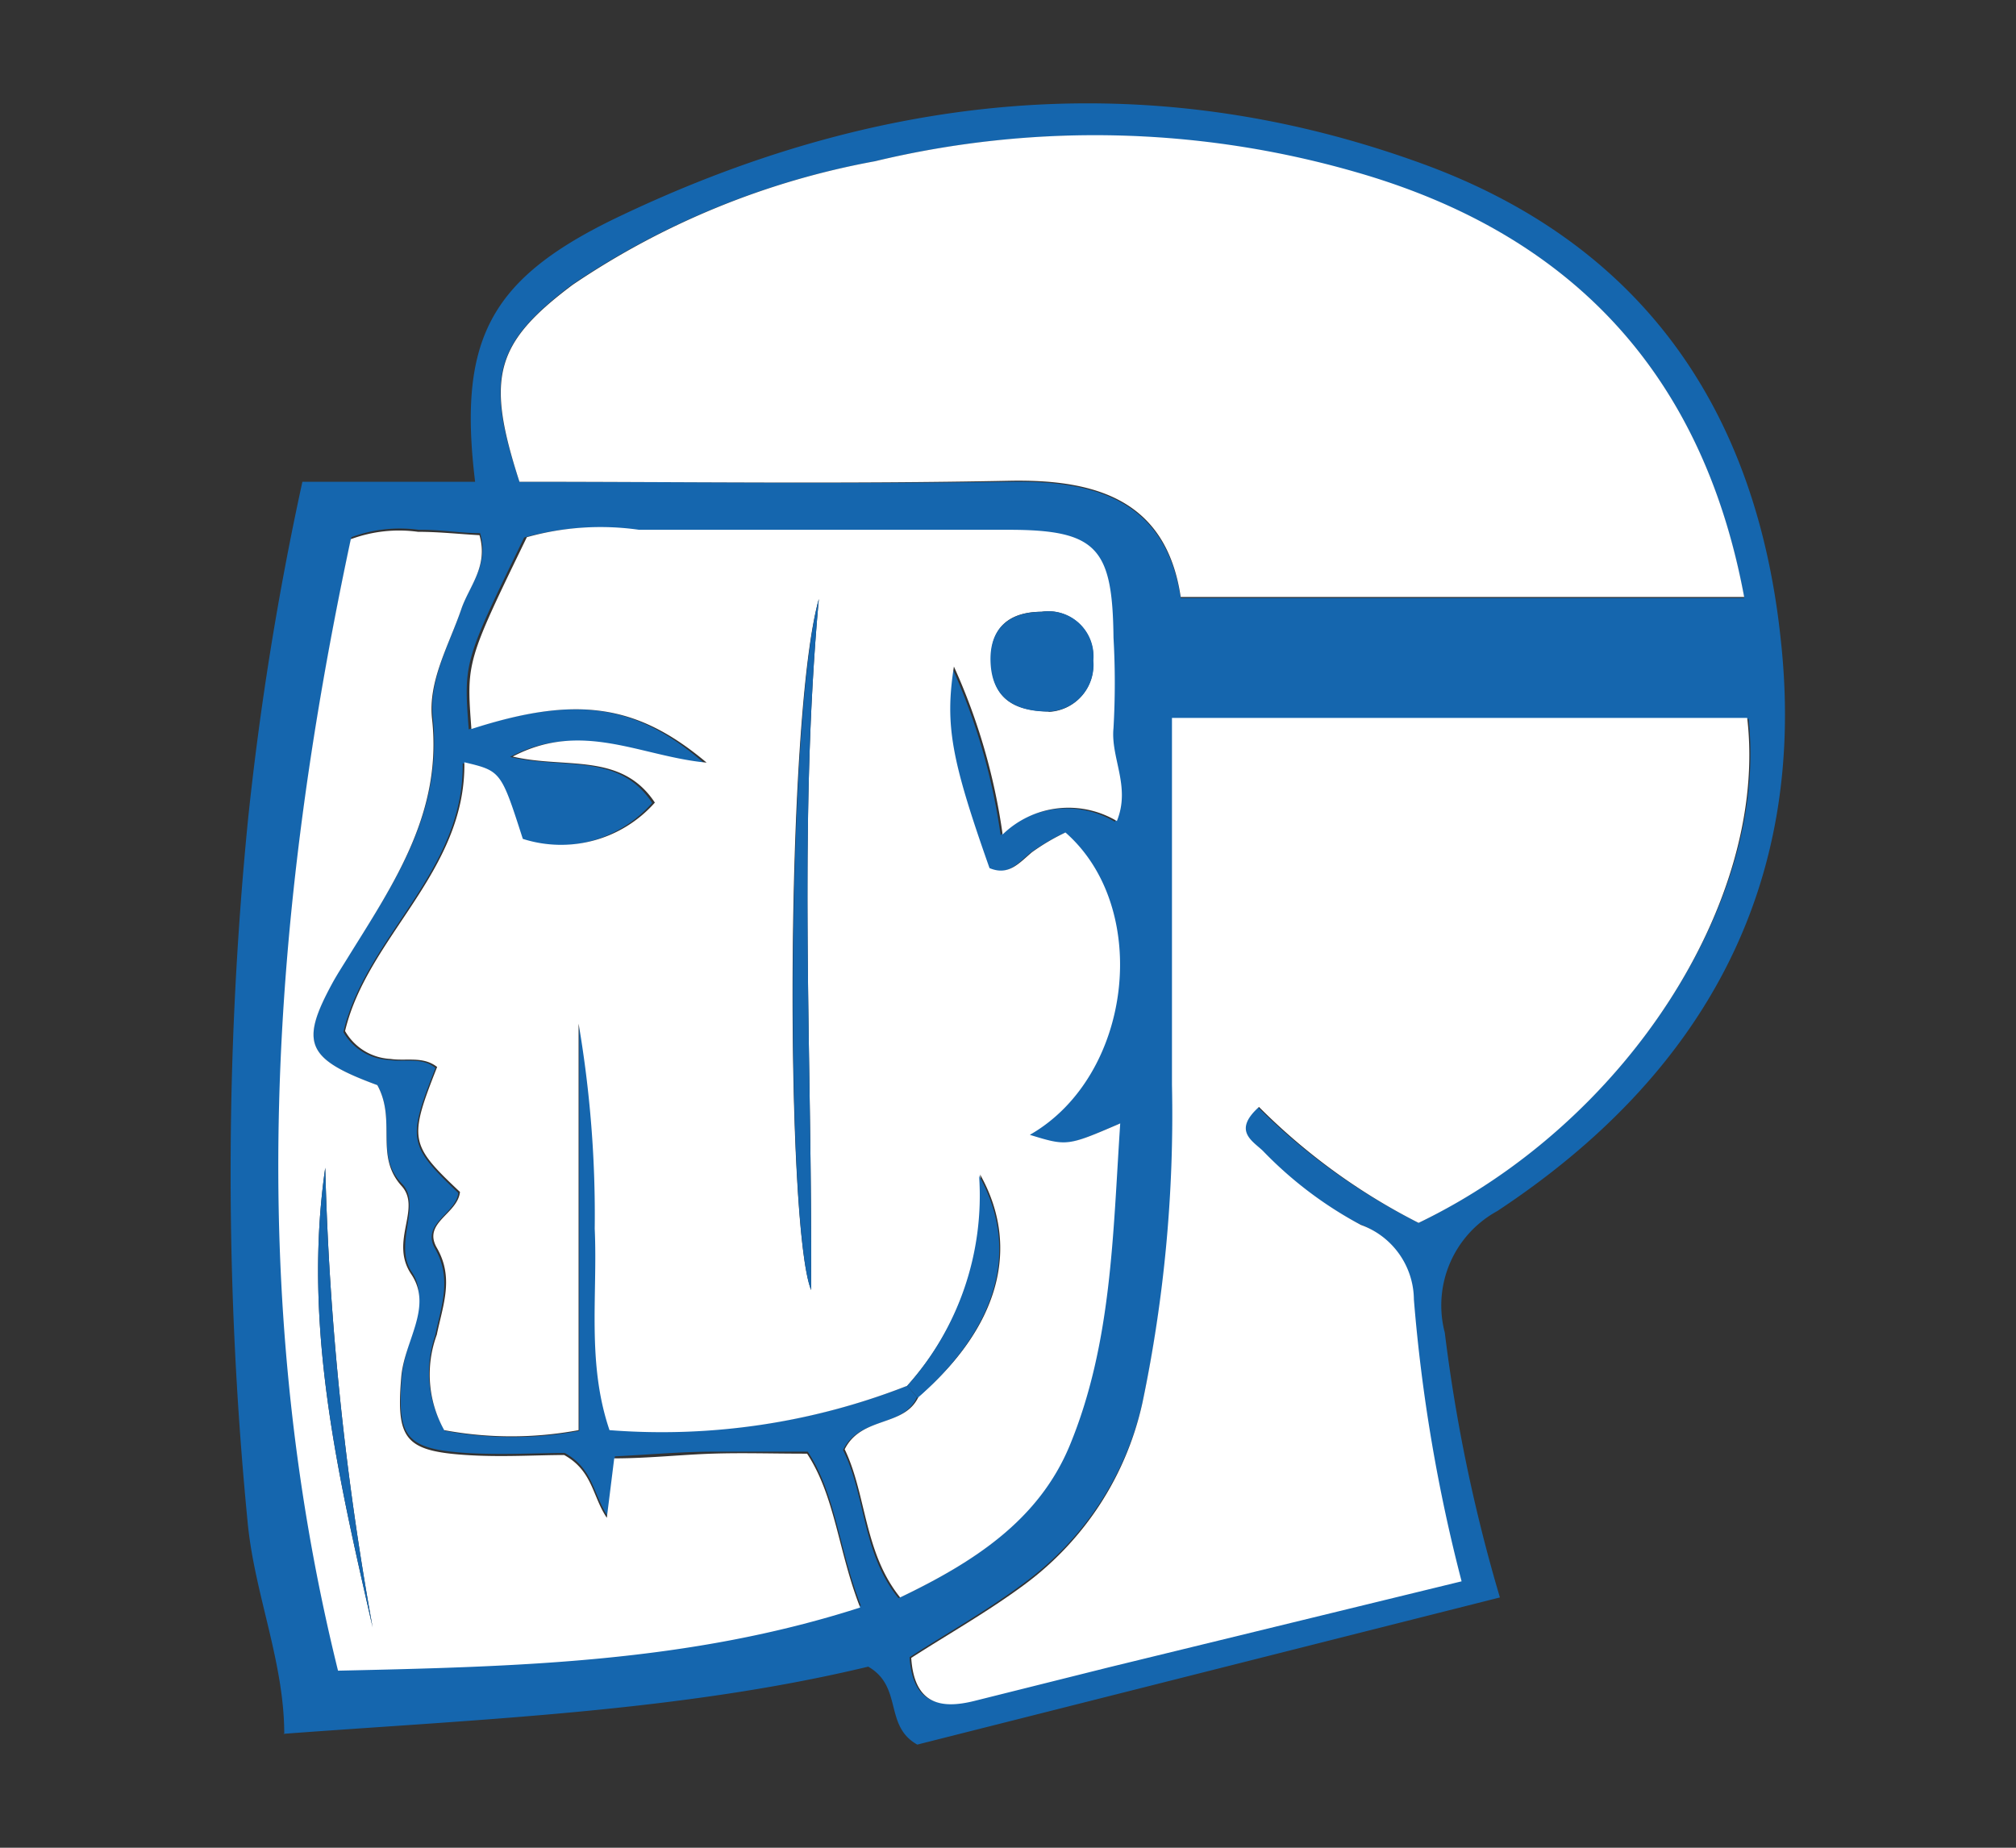
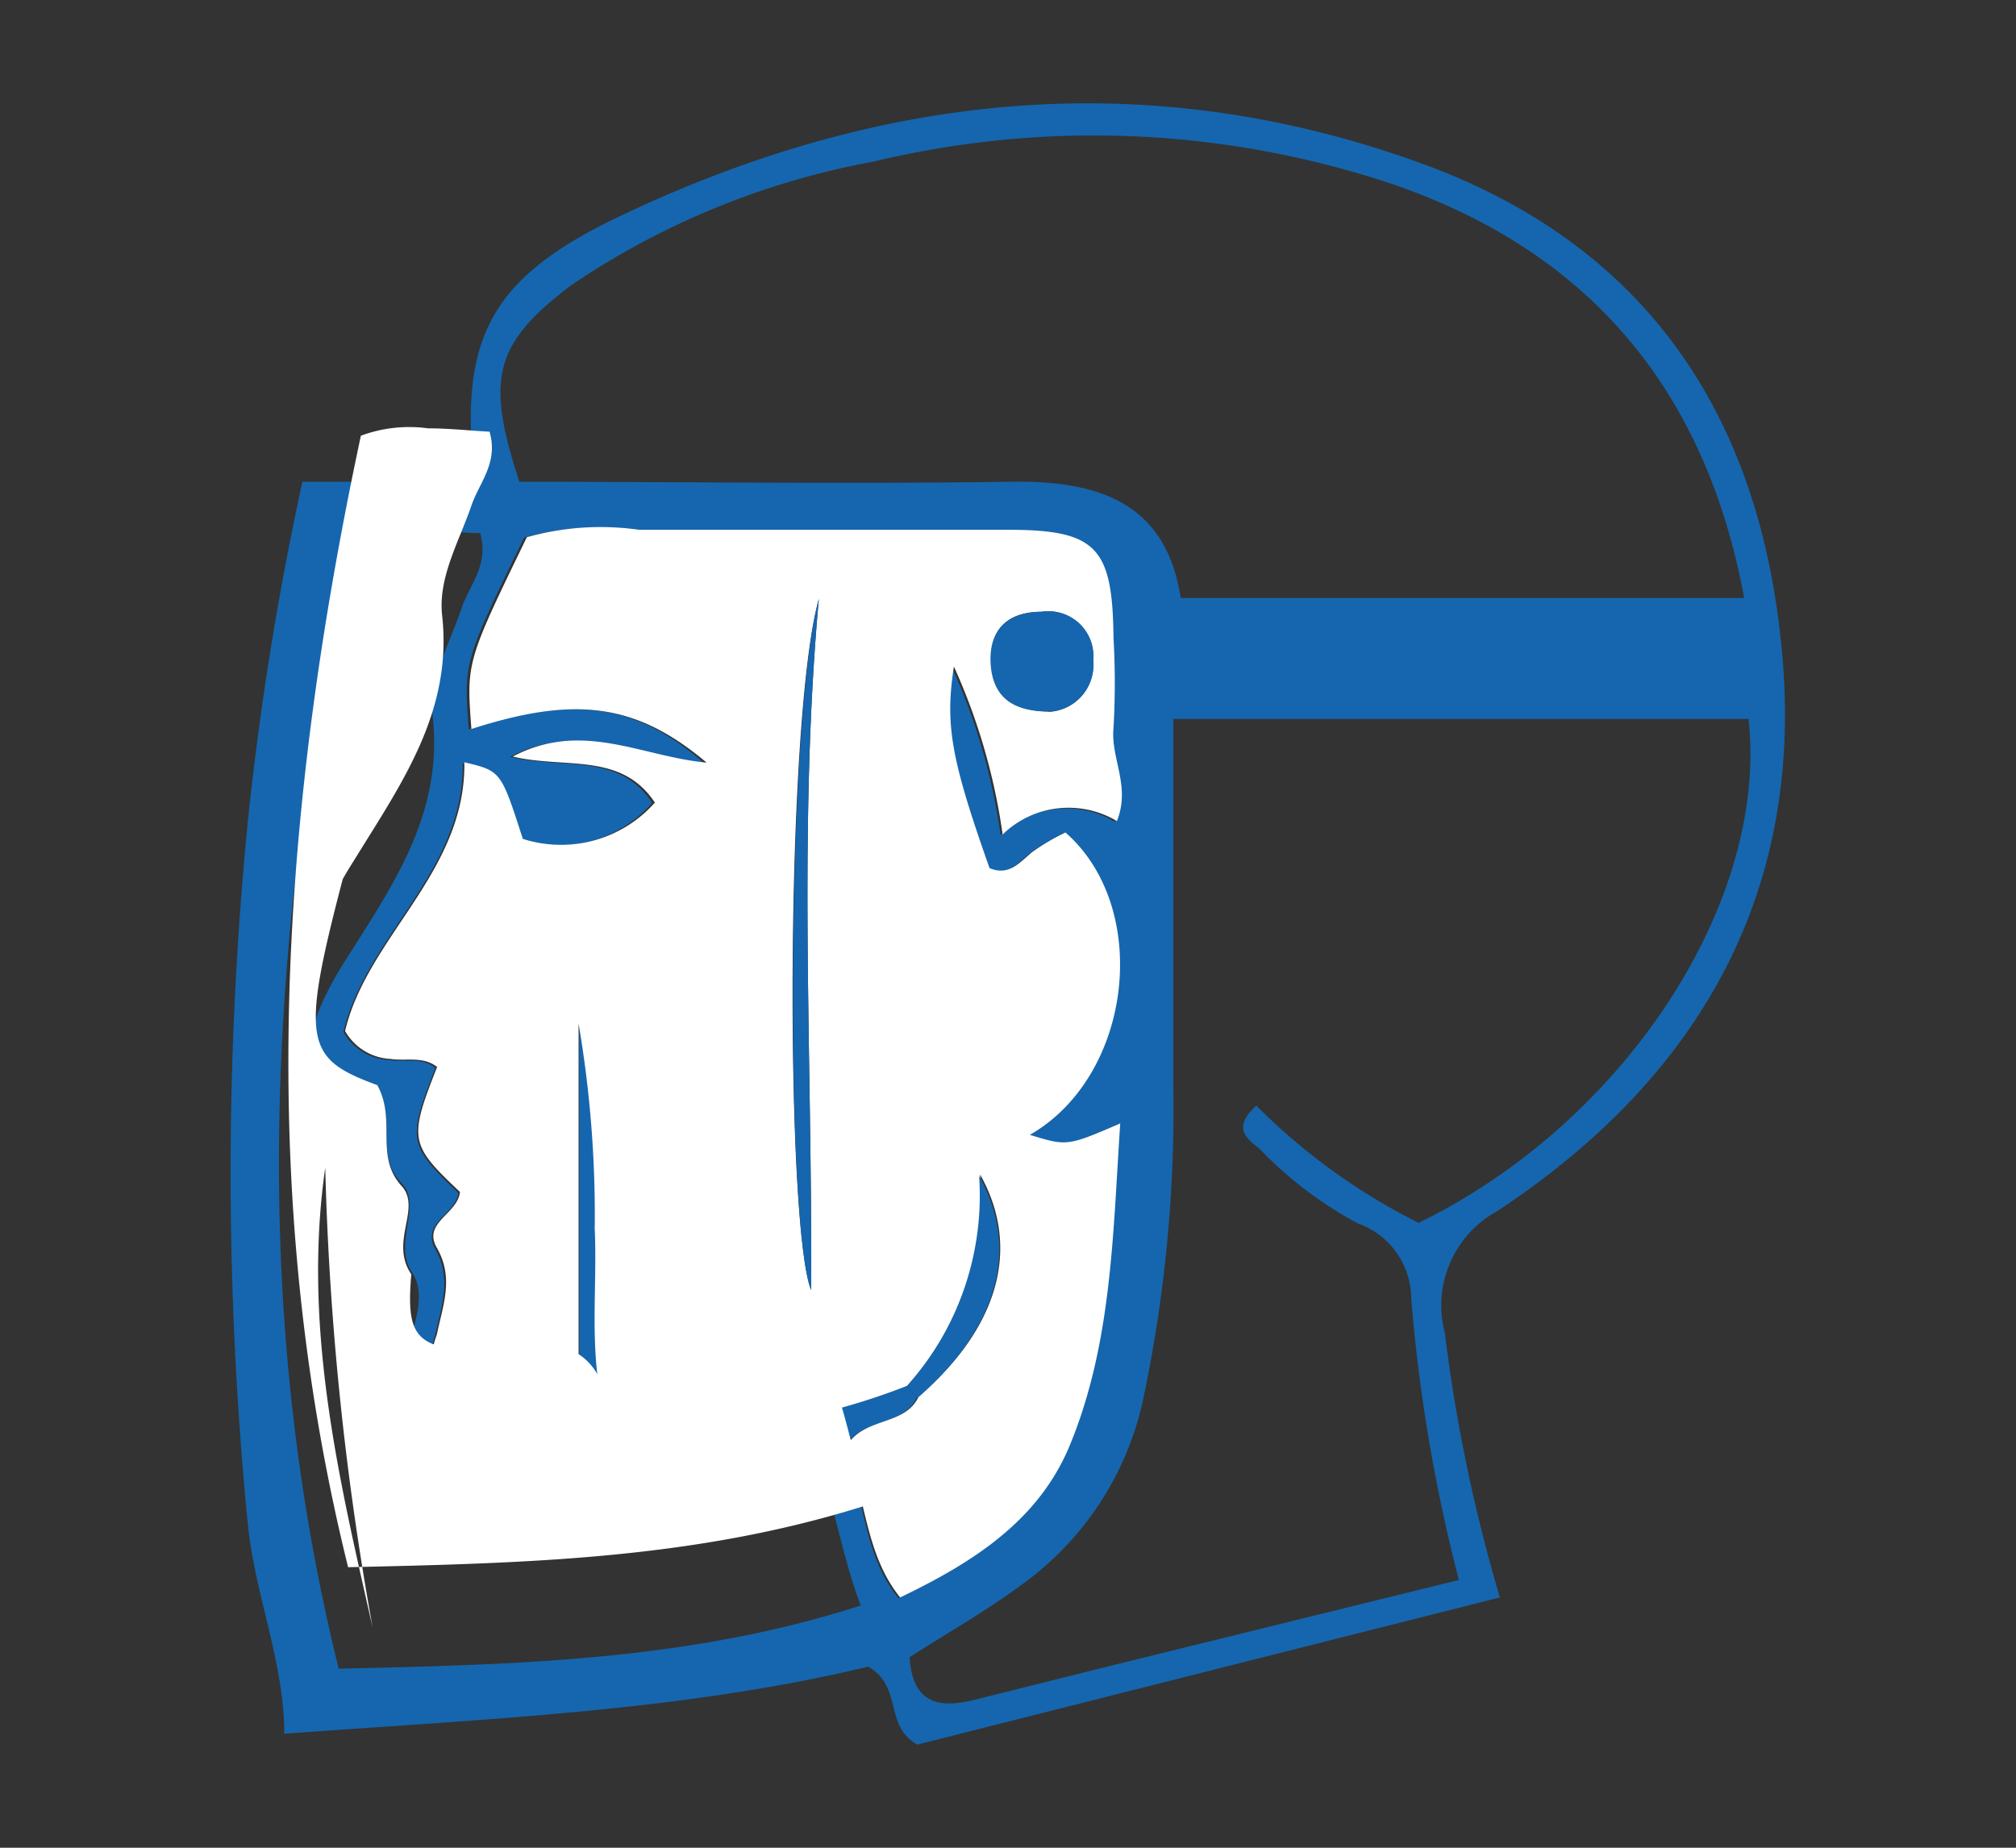
<svg xmlns="http://www.w3.org/2000/svg" id="Layer_1" data-name="Layer 1" viewBox="0 0 60 55">
  <rect x="0" y="0" width="60" height="55" fill="#333333" stroke="none" />
  <defs>
    <style>.cls-1{fill:#1566ae;}.cls-2{fill:#fff;}</style>
  </defs>
  <title>FaceShield</title>
  <g id="_11" data-name="11">
    <path class="cls-1" d="M8.46,51.62c0-2.13-.86-4.11-1.08-6.21a107,107,0,0,1,0-21A92.14,92.14,0,0,1,9,14.34h5.14c-.51-4.19.42-6,4.09-7.8C26,2.78,34.07,1.86,42.35,4.88,48.94,7.29,52.29,12.27,53,19.05c.81,7.4-2.38,13-8.44,17A3.2,3.2,0,0,0,43,39.67a48.52,48.52,0,0,0,1.64,7.88L27.3,51.93c-1-.56-.42-1.72-1.46-2.32-5.58,1.34-11.5,1.56-17.41,2ZM27,41.25l.29.34c-.42.92-1.7.57-2.2,1.57.68,1.35.56,3.07,1.65,4.41,2.2-1.05,4.13-2.3,5.05-4.53,1.25-3,1.29-6.27,1.5-9.58-1.58.68-1.58.68-2.69.34,3-1.79,3.62-6.78,1.06-9a6.33,6.33,0,0,0-1,.59c-.38.32-.69.71-1.27.47-1.14-3.19-1.33-4.21-1.06-6a18.21,18.21,0,0,1,1.45,5,2.81,2.81,0,0,1,3.4-.4c.43-1-.19-1.87-.1-2.77a23.73,23.73,0,0,0,0-2.69c0-2.66-.48-3.17-3.12-3.21-3.68,0-7.35,0-11,0A8.12,8.12,0,0,0,15.6,16c-1.8,3.7-1.8,3.7-1.65,5.71,3.13-1,4.94-.79,7,1-2-.16-3.7-1.27-5.77-.18,1.58.38,3.24-.14,4.23,1.37A3.73,3.73,0,0,1,15.51,25c-.65-2-.65-2-1.74-2.28.05,3.22-2.88,5.16-3.55,8a1.65,1.65,0,0,0,1.35.83c.46.07,1-.09,1.39.24-.84,2.14-.81,2.3.68,3.72-.07.62-1.12.91-.69,1.66.51.9.18,1.71,0,2.59a3.41,3.41,0,0,0,.29,2.83,10.94,10.94,0,0,0,4,0V30.45a33.81,33.81,0,0,1,.48,6.1c.09,2-.24,4.06.44,6A20,20,0,0,0,27,41.25ZM15.46,14.34c4.83,0,9.72.07,14.6,0,2.68-.05,4.65.65,5.08,3.46H51.91C50.65,11,46.64,6.91,40.28,5.12A28,28,0,0,0,26,4.81a23.62,23.62,0,0,0-9,3.68C14.71,10.23,14.44,11.26,15.46,14.34ZM42.22,36.4c6.15-3,10.42-9.56,9.82-15H34.92c0,3.75,0,7.34,0,10.92A41.8,41.8,0,0,1,34,41.76a9.18,9.18,0,0,1-3.55,5.38c-1.09.81-2.28,1.48-3.38,2.19.09,1.38.87,1.52,1.88,1.28l4-1,10.47-2.58a49,49,0,0,1-1.42-8.39,2.38,2.38,0,0,0-1.58-2.22,11.66,11.66,0,0,1-2.92-2.21c-.32-.28-.89-.59-.11-1.3A18.48,18.48,0,0,0,42.22,36.4Zm-31-4.1c-2.12-.78-2.31-1.25-1.3-3.11.16-.29.33-.56.51-.84,1.35-2.13,2.75-4.21,2.45-7-.12-1.13.51-2.2.87-3.28.23-.67.81-1.26.54-2.2-.58,0-1.2-.11-1.83-.1a4.13,4.13,0,0,0-2,.22c-2.38,11.15-3.18,22.35-.38,33.68,5.36-.12,10.44-.24,15.54-1.88-.65-1.65-.74-3.3-1.58-4.58-1.05,0-1.94,0-2.83,0s-1.92.09-2.91.14l-.22,1.77c-.43-.64-.42-1.4-1.27-1.87-.81,0-1.87.06-2.92,0-1.82-.12-2.08-.47-1.93-2.3.09-1,.87-2.25.3-3.08s.31-2-.29-2.63C11.14,34.4,11.81,33.36,11.23,32.3Z" />
    <path class="cls-2" d="M27,41.25a20,20,0,0,1-8.86,1.32c-.68-2-.35-4-.44-6a33.81,33.81,0,0,0-.48-6.1v12.1a10.94,10.94,0,0,1-4,0A3.41,3.41,0,0,1,13,39.73c.18-.88.52-1.69,0-2.59-.43-.75.62-1,.69-1.66-1.5-1.41-1.53-1.57-.68-3.72-.42-.33-.92-.17-1.39-.24a1.65,1.65,0,0,1-1.35-.83c.66-2.8,3.6-4.74,3.55-8,1.09.26,1.09.26,1.74,2.28a3.73,3.73,0,0,0,3.93-1.08c-1-1.51-2.66-1-4.23-1.37,2.07-1.09,3.82,0,5.77.18-2.09-1.76-3.9-2-7-1-.15-2-.15-2,1.65-5.71a8.12,8.12,0,0,1,3.34-.22c3.68,0,7.35,0,11,0,2.64,0,3.09.55,3.12,3.21a23.73,23.73,0,0,1,0,2.69c-.09.89.52,1.74.1,2.77a2.81,2.81,0,0,0-3.4.4,18.21,18.21,0,0,0-1.45-5c-.27,1.75-.08,2.77,1.06,6,.57.24.88-.15,1.26-.47a6.33,6.33,0,0,1,1-.59c2.57,2.25,2,7.25-1.06,9,1.11.34,1.11.34,2.69-.34-.22,3.31-.25,6.55-1.5,9.58-.92,2.23-2.86,3.48-5.05,4.53-1.08-1.34-1-3.06-1.65-4.41.5-1,1.78-.65,2.2-1.57,2.33-2,3.08-4.38,1.83-6.61A8.5,8.5,0,0,1,27,41.25ZM24.37,17.83c-1,3.51-1,18.65-.23,20.57C24.18,31.55,23.75,24.66,24.37,17.83Zm6.84,3.36a1.39,1.39,0,0,0,1.32-1.52A1.34,1.34,0,0,0,31,18.21c-.95,0-1.54.46-1.5,1.48S30.05,21.15,31.21,21.18Z" />
-     <path class="cls-2" d="M15.46,14.34c-1-3.09-.75-4.11,1.58-5.86a23.62,23.62,0,0,1,9-3.68,28,28,0,0,1,14.27.31C46.64,6.91,50.65,11,51.91,17.77H35.14c-.42-2.81-2.4-3.51-5.08-3.46C25.18,14.41,20.29,14.34,15.46,14.34Z" />
-     <path class="cls-2" d="M42.22,36.4a18.48,18.48,0,0,1-4.75-3.45c-.78.7-.21,1,.11,1.3a11.66,11.66,0,0,0,2.92,2.21,2.38,2.38,0,0,1,1.58,2.22,49,49,0,0,0,1.42,8.39L33,49.63l-4,1c-1,.25-1.79.1-1.88-1.28,1.1-.71,2.29-1.38,3.38-2.19A9.18,9.18,0,0,0,34,41.76a41.8,41.8,0,0,0,.88-9.47c0-3.59,0-7.17,0-10.92H52C52.64,26.84,48.37,33.44,42.22,36.4Z" />
-     <path class="cls-2" d="M11.23,32.3c.58,1.06-.09,2.1.72,3,.61.67-.37,1.65.29,2.63s-.22,2-.3,3.08c-.15,1.82.11,2.18,1.93,2.3,1.05.07,2.11,0,2.92,0,.85.47.84,1.23,1.27,1.87l.22-1.77c1,0,2-.11,2.91-.14s1.77,0,2.83,0c.84,1.28.93,2.92,1.58,4.58-5.1,1.64-10.18,1.76-15.54,1.88-2.8-11.32-2-22.53.38-33.68a4.13,4.13,0,0,1,2-.22c.63,0,1.26.07,1.83.1.27.93-.31,1.52-.54,2.2-.37,1.08-1,2.15-.87,3.28.3,2.75-1.1,4.83-2.45,7-.17.28-.35.55-.51.84C8.92,31.05,9.11,31.52,11.23,32.3ZM9.68,34.76C9,39.48,10.08,44,11.09,48.44A89.06,89.06,0,0,1,9.68,34.76Z" />
+     <path class="cls-2" d="M11.23,32.3c.58,1.06-.09,2.1.72,3,.61.67-.37,1.65.29,2.63c-.15,1.82.11,2.18,1.93,2.3,1.05.07,2.11,0,2.92,0,.85.47.84,1.23,1.27,1.87l.22-1.77c1,0,2-.11,2.91-.14s1.77,0,2.83,0c.84,1.28.93,2.92,1.58,4.58-5.1,1.64-10.18,1.76-15.54,1.88-2.8-11.32-2-22.53.38-33.68a4.13,4.13,0,0,1,2-.22c.63,0,1.26.07,1.83.1.27.93-.31,1.52-.54,2.2-.37,1.08-1,2.15-.87,3.28.3,2.75-1.1,4.83-2.45,7-.17.28-.35.55-.51.84C8.92,31.05,9.11,31.52,11.23,32.3ZM9.68,34.76C9,39.48,10.08,44,11.09,48.44A89.06,89.06,0,0,1,9.68,34.76Z" />
    <path class="cls-1" d="M24.37,17.83c-.62,6.83-.19,13.72-.23,20.57C23.37,36.48,23.4,21.34,24.37,17.83Z" />
    <path class="cls-1" d="M31.21,21.18c-1.16,0-1.7-.53-1.73-1.49S30,18.22,31,18.21a1.34,1.34,0,0,1,1.54,1.45A1.39,1.39,0,0,1,31.21,21.18Z" />
    <path class="cls-1" d="M27,41.25A8.5,8.5,0,0,0,29.14,35c1.25,2.23.5,4.57-1.83,6.61Z" />
-     <path class="cls-1" d="M9.68,34.76a89.06,89.06,0,0,0,1.41,13.68C10.08,44,9,39.48,9.68,34.76Z" />
  </g>
</svg>